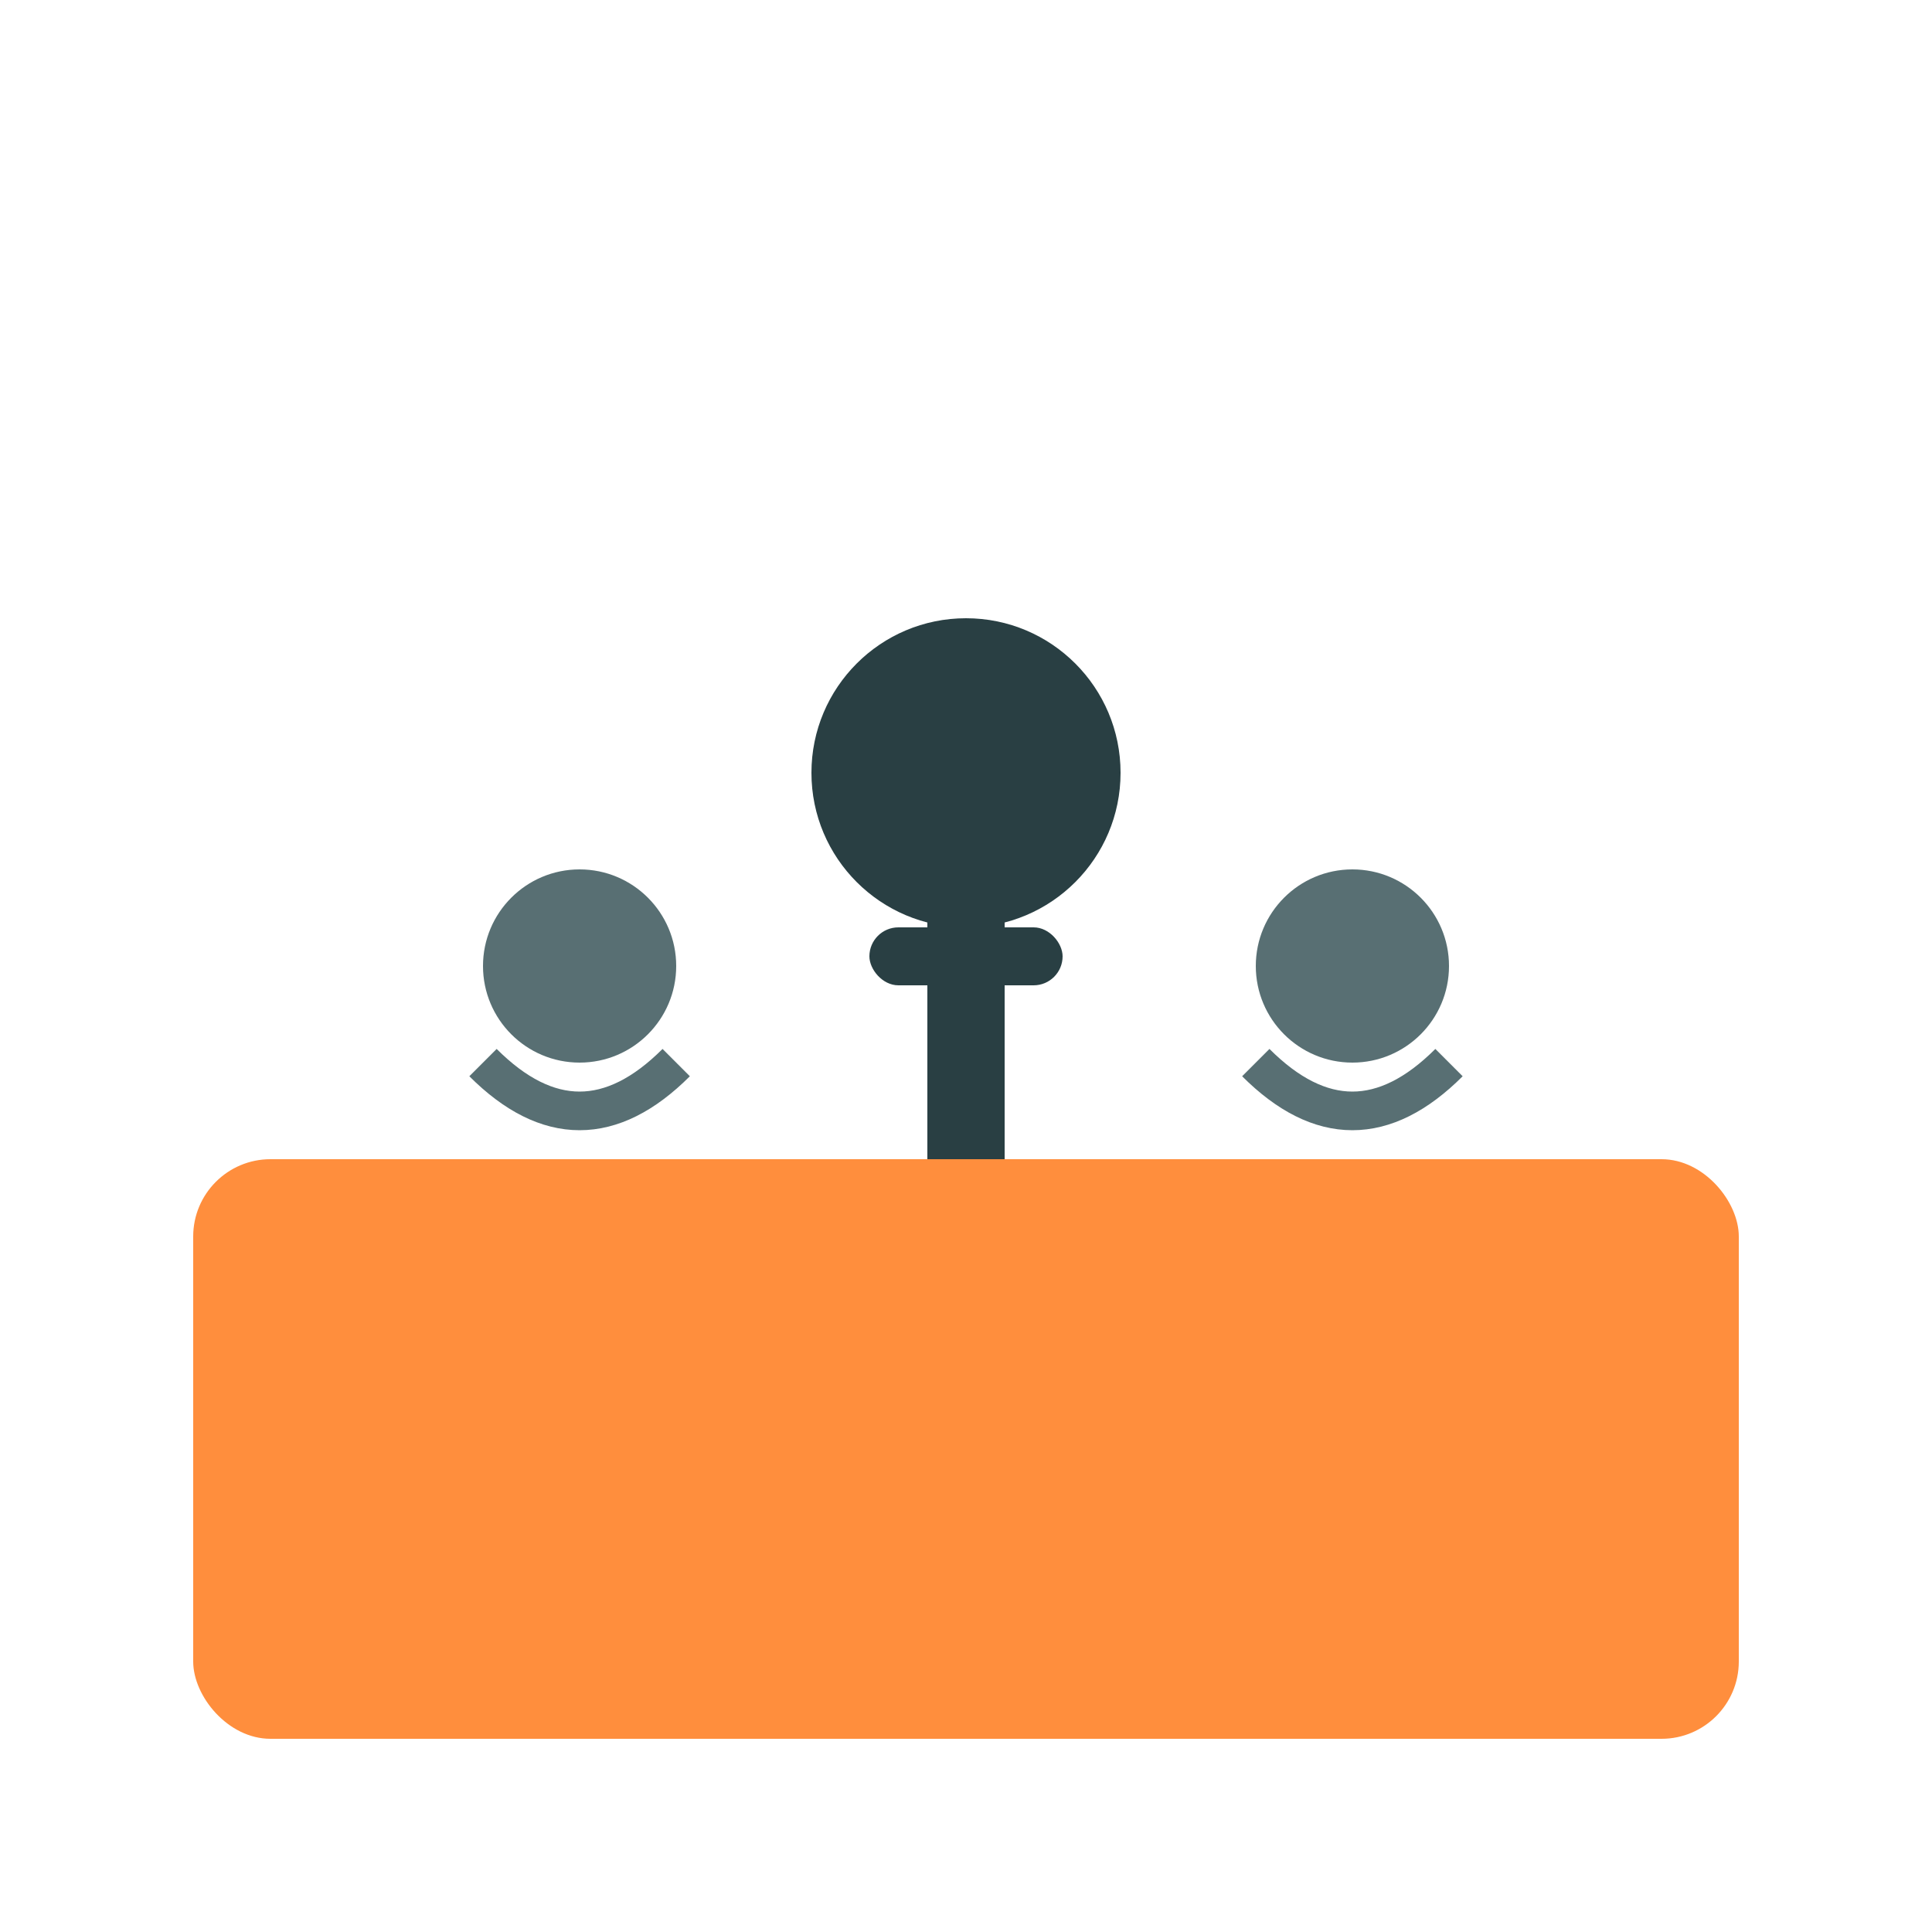
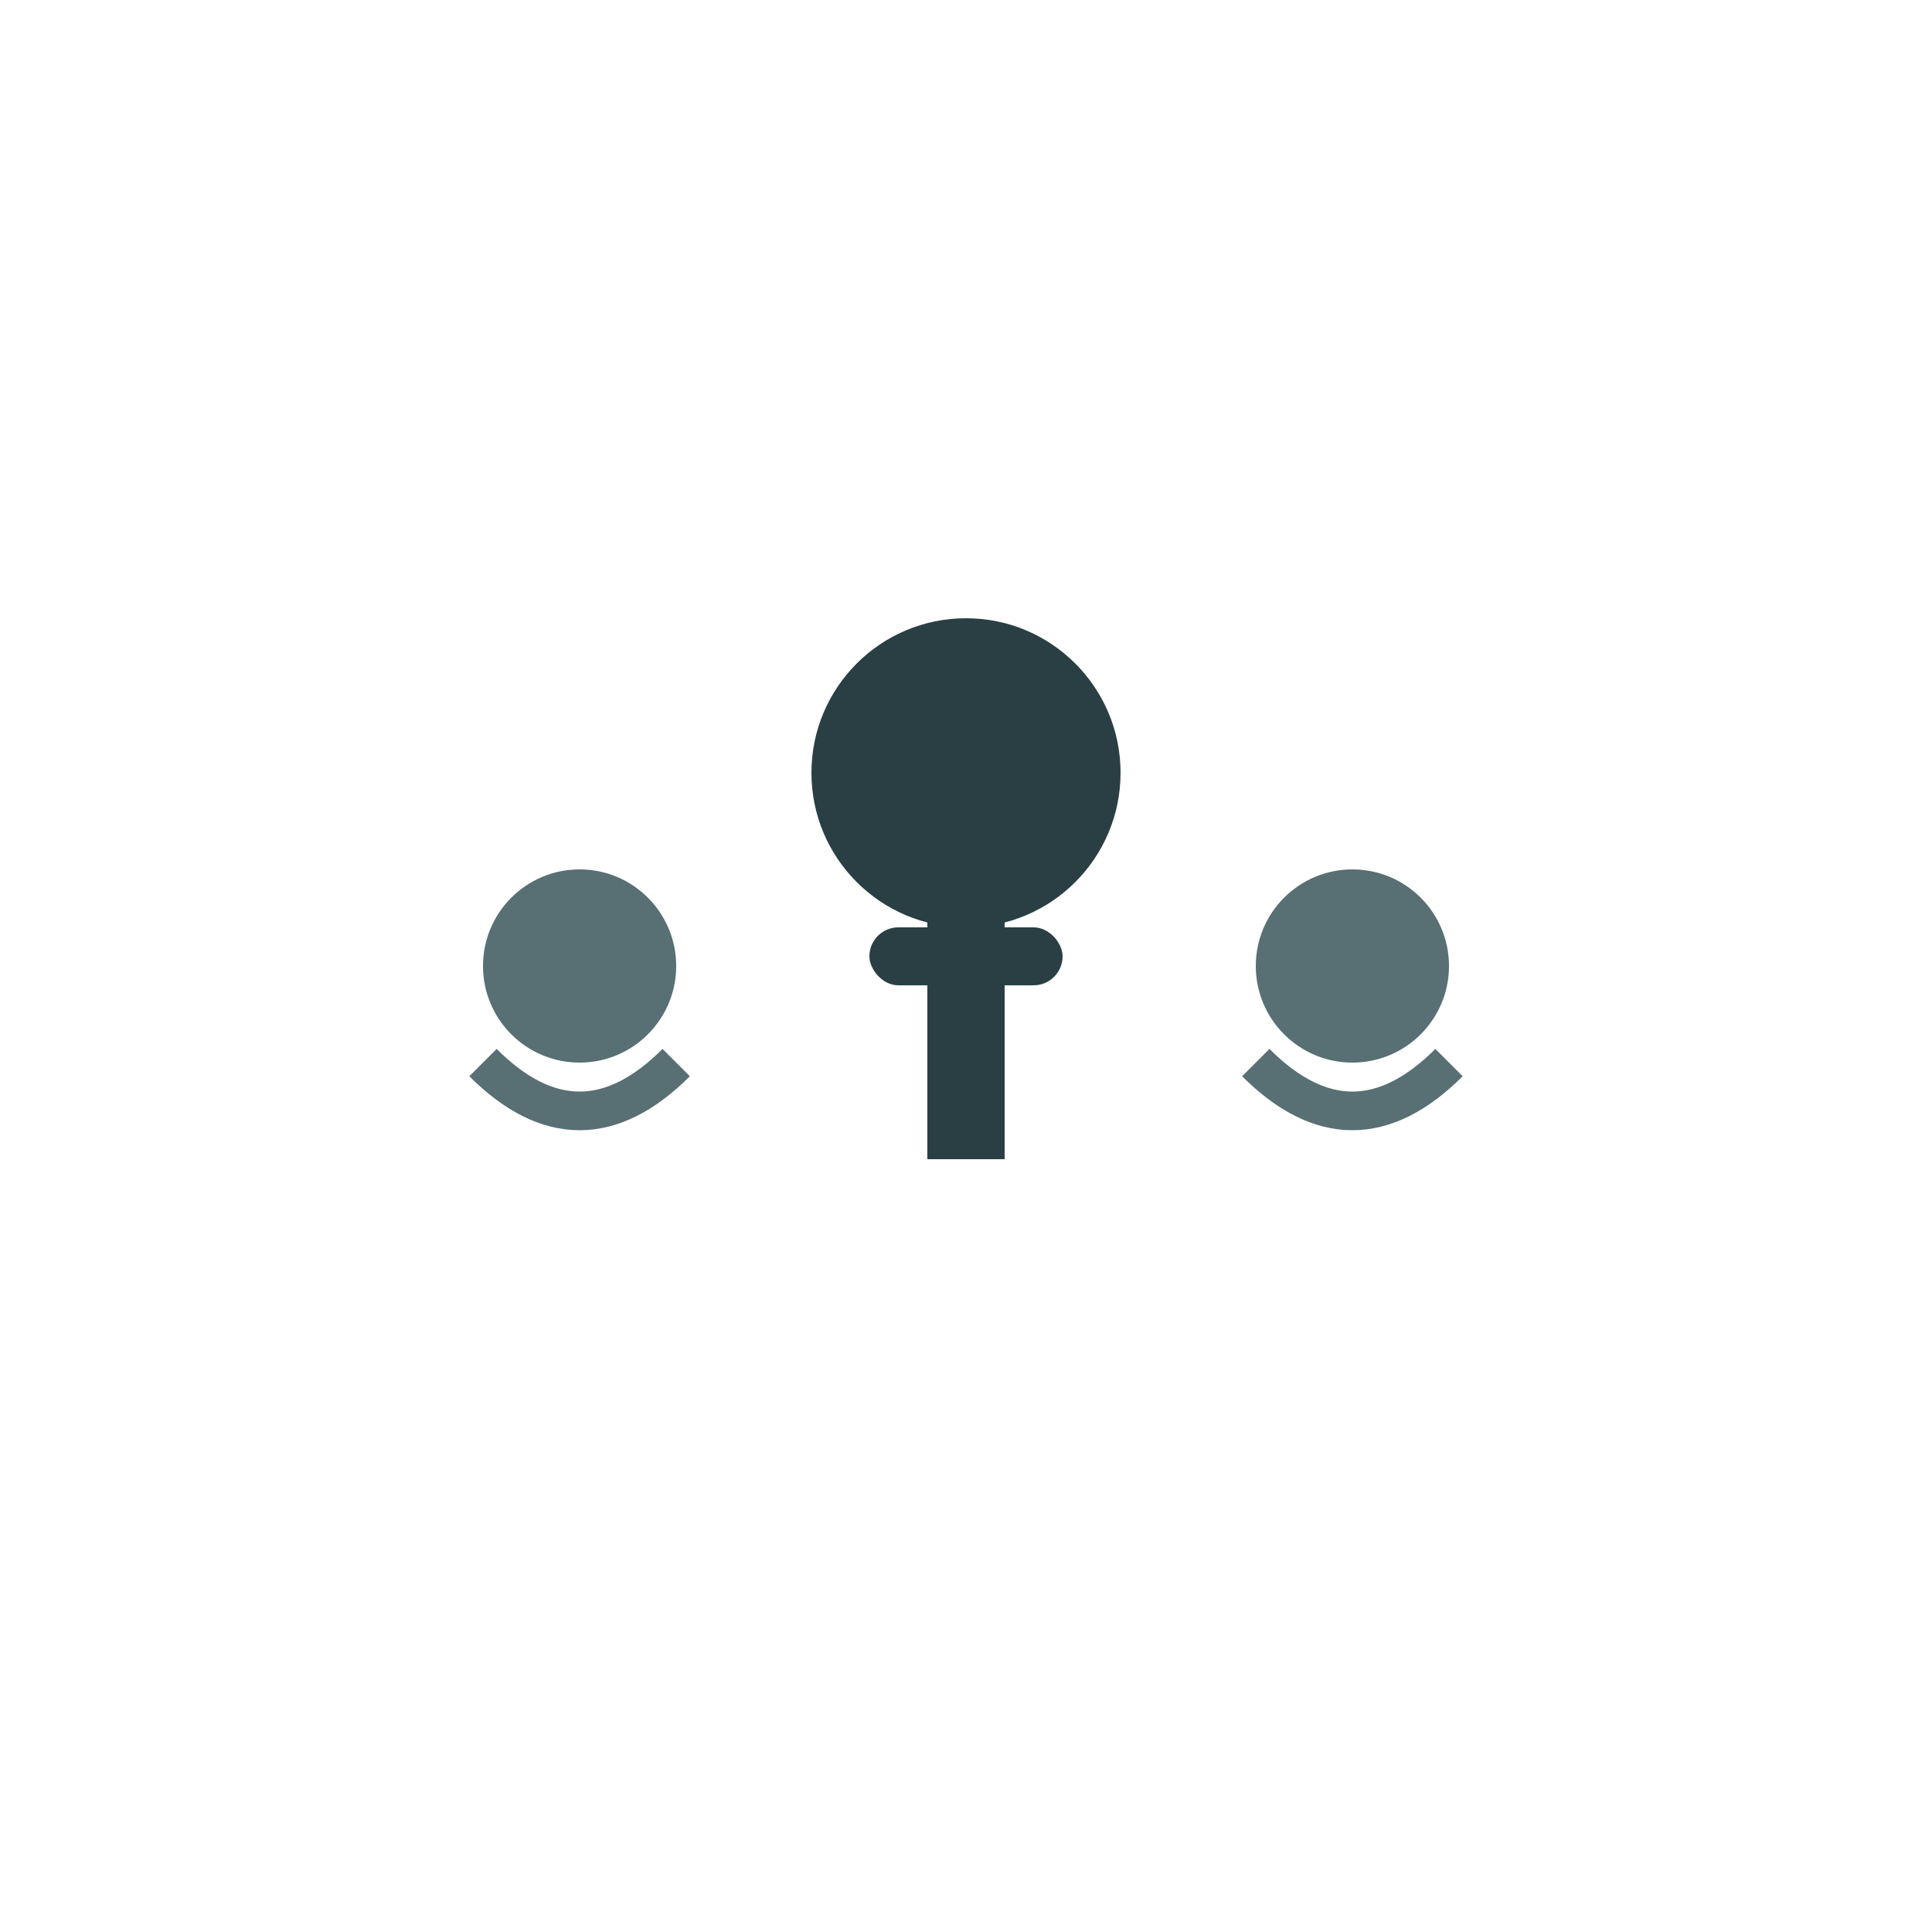
<svg xmlns="http://www.w3.org/2000/svg" viewBox="0 0 100 100" width="100" height="100">
-   <rect x="10" y="60" width="80" height="30" fill="#ff8e3d" rx="4" />
  <circle cx="50" cy="40" r="8" fill="#293f43" />
  <rect x="48" y="40" width="4" height="20" fill="#293f43" />
  <rect x="45" y="48" width="10" height="3" fill="#293f43" rx="1.5" />
  <circle cx="30" cy="50" r="5" fill="#586f73" />
  <circle cx="70" cy="50" r="5" fill="#586f73" />
  <path d="M 25 55 Q 30 60 35 55" stroke="#586f73" stroke-width="2" fill="none" />
  <path d="M 65 55 Q 70 60 75 55" stroke="#586f73" stroke-width="2" fill="none" />
</svg>